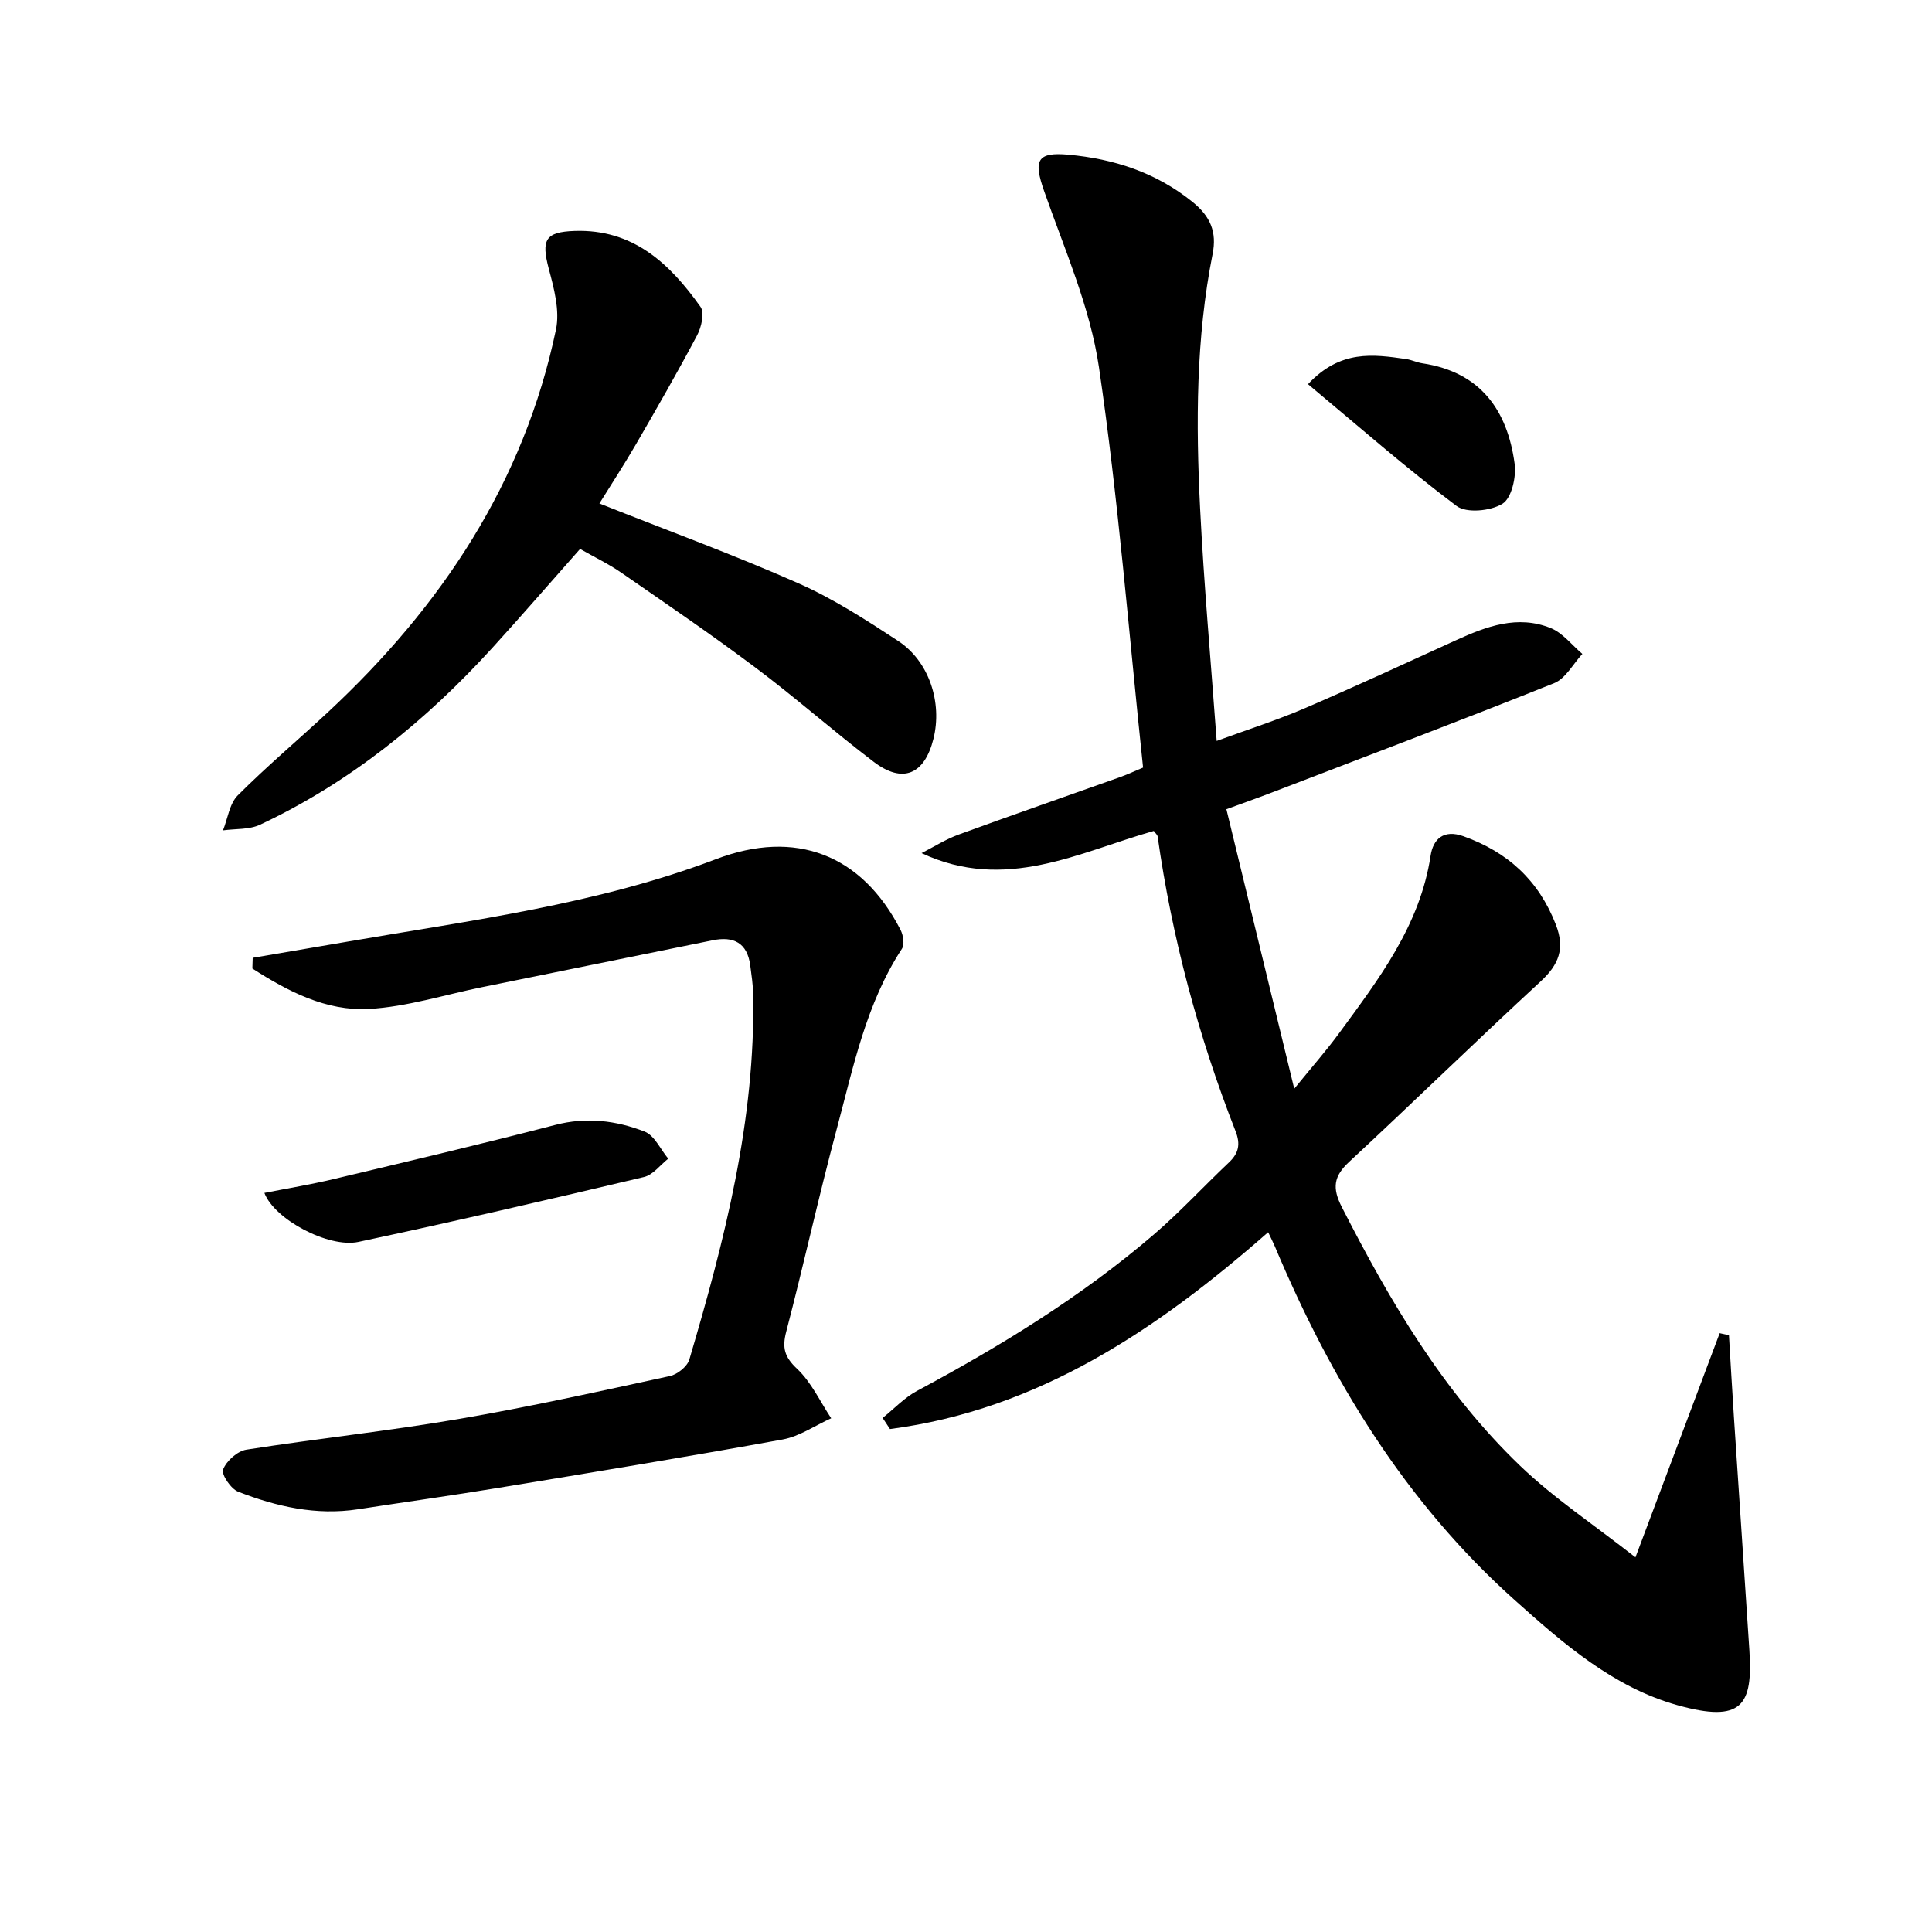
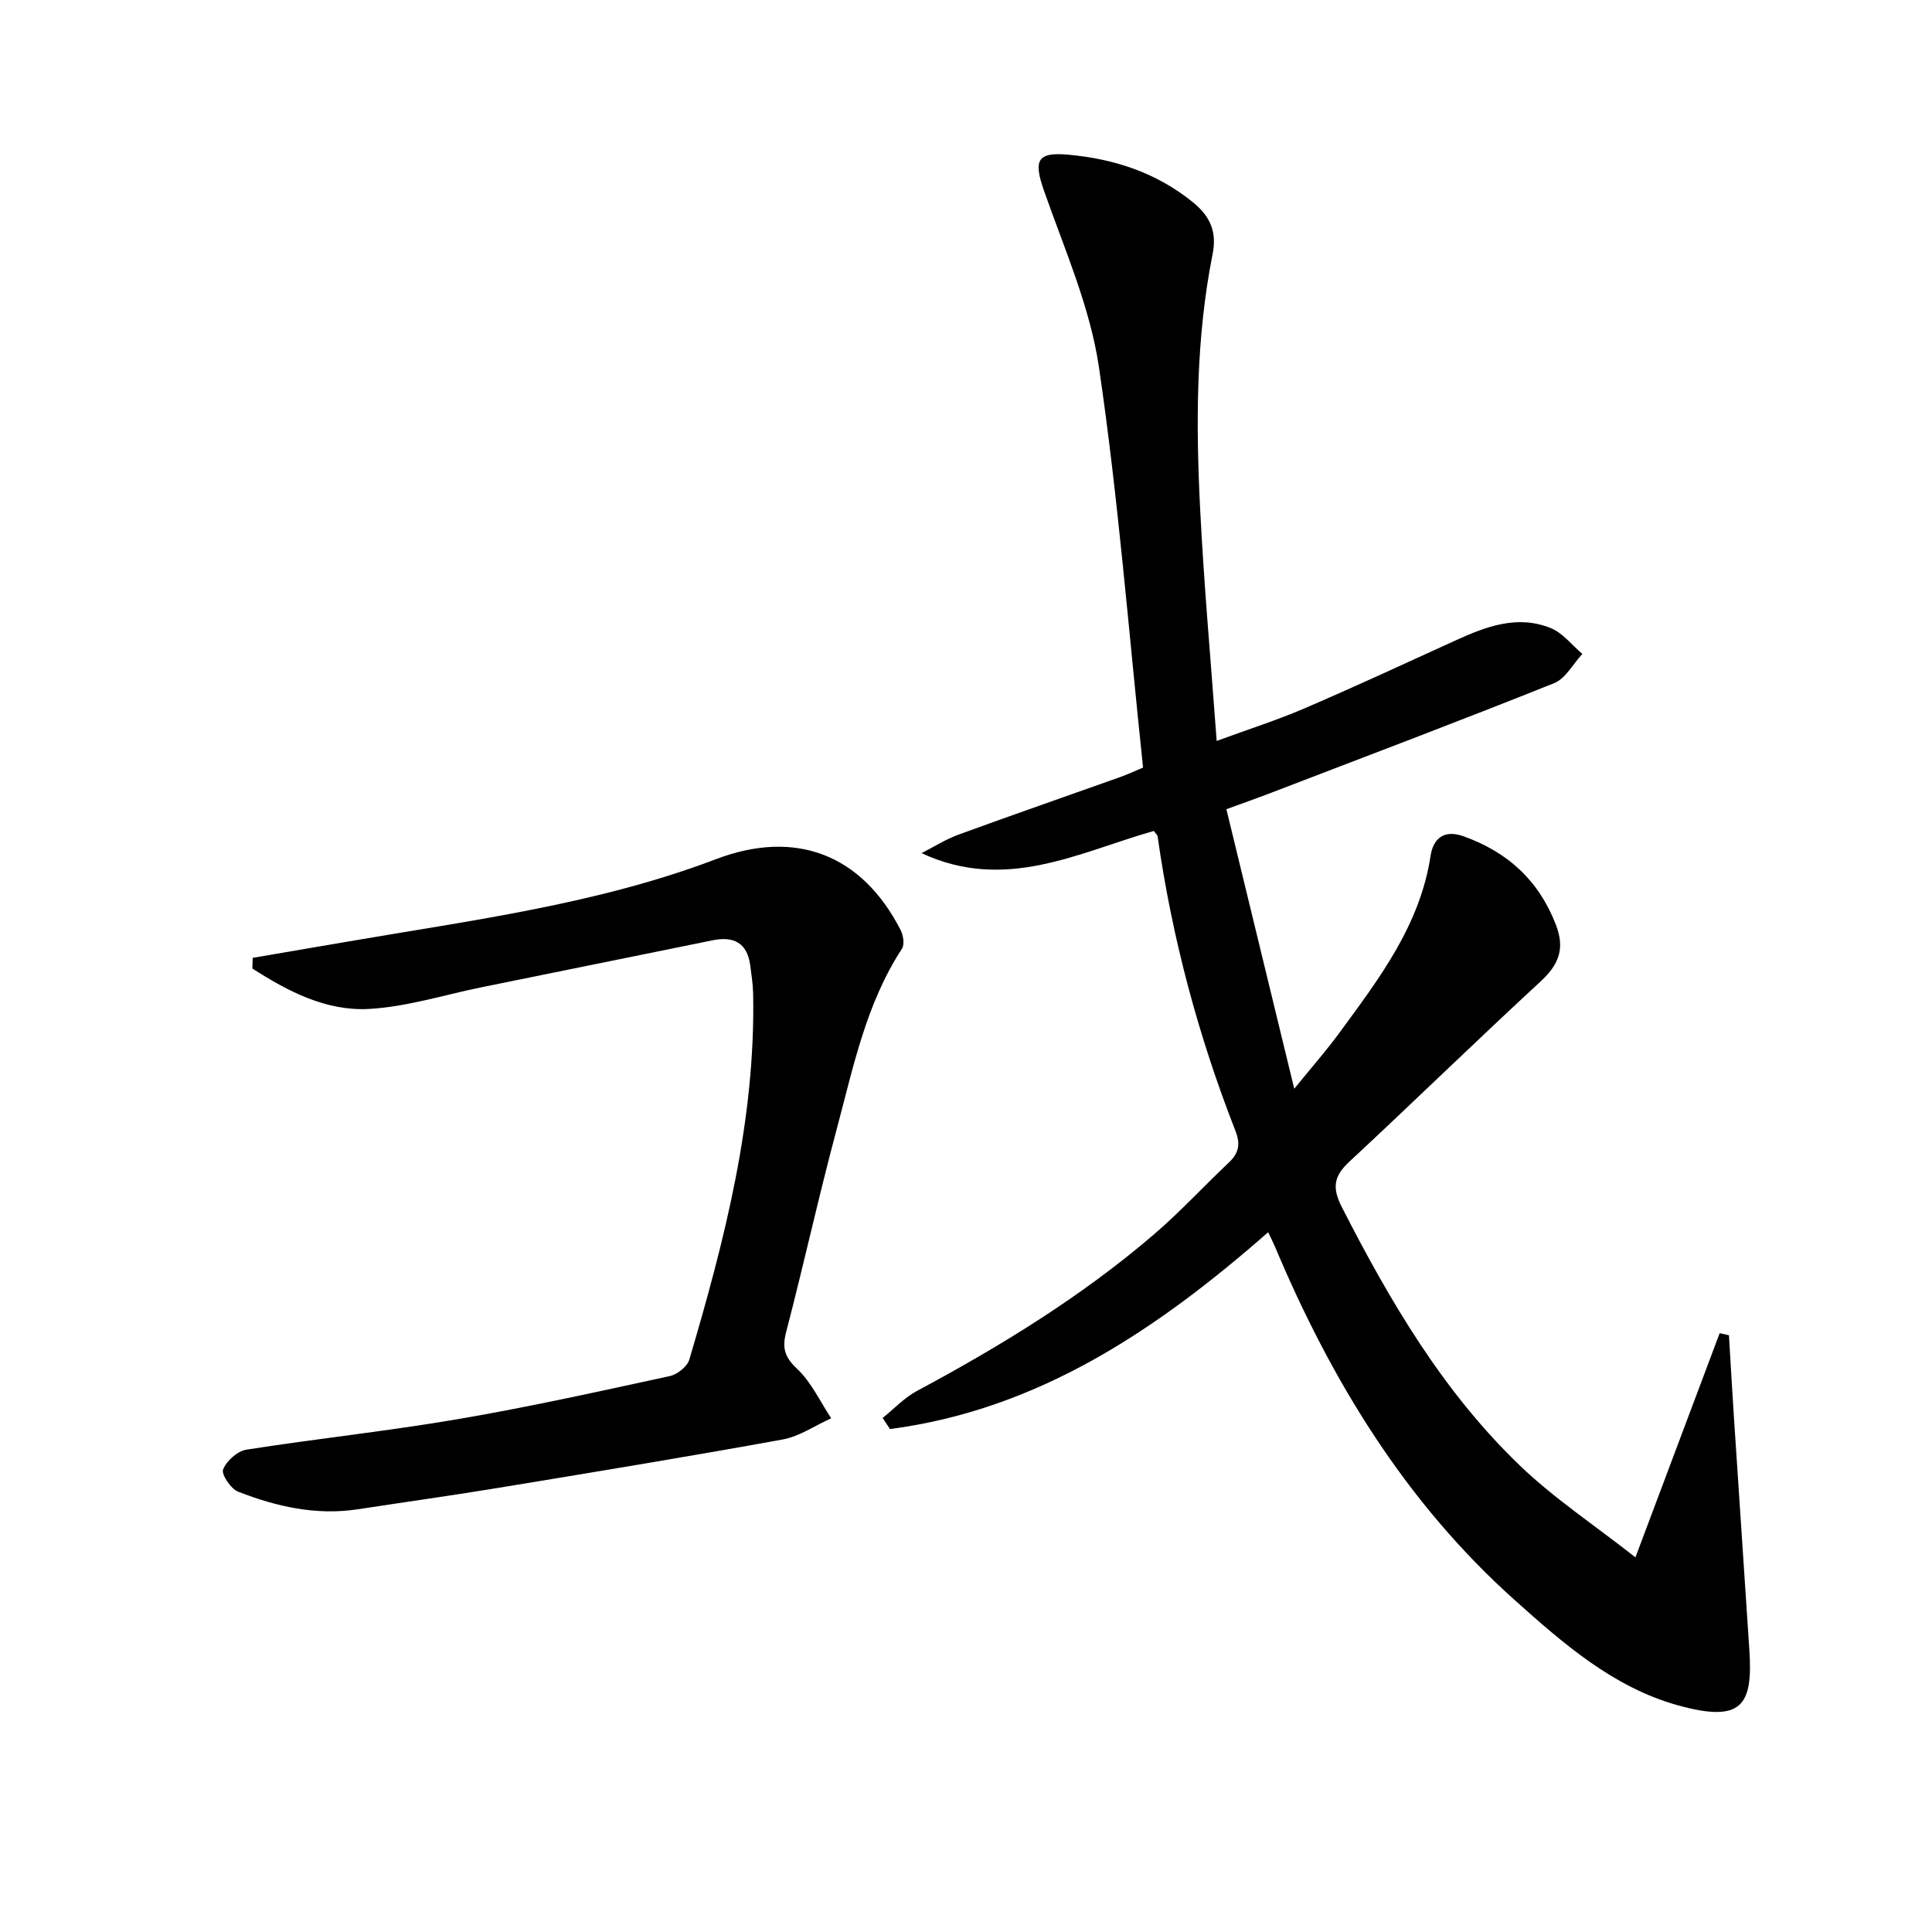
<svg xmlns="http://www.w3.org/2000/svg" enable-background="new 0 0 400 400" viewBox="0 0 400 400">
  <path d="m338.6 322.43c6.22-16.56 11.83-31.48 17.44-46.41.64.14 1.28.28 1.92.43.34 5.66.66 11.33 1.03 16.99 1.06 16.08 2.15 32.16 3.2 48.25.74 11.38-1.51 15.08-14.86 11.36-13.32-3.72-23.63-12.74-33.68-21.73-22.66-20.26-38.05-45.54-49.72-73.3-.38-.9-.84-1.77-1.37-2.9-22.95 20.13-47.5 36.72-78.3 40.75-.51-.77-1.01-1.53-1.52-2.3 2.37-1.89 4.51-4.21 7.14-5.61 17.34-9.3 34.06-19.54 49.03-32.39 5.42-4.65 10.29-9.95 15.49-14.86 2.06-1.94 2.48-3.79 1.39-6.56-7.71-19.7-13.15-40.03-16.12-61-.04-.28-.36-.52-.79-1.11-15.47 4.39-30.71 12.73-48.08 4.59 2.55-1.3 5.01-2.87 7.68-3.84 11.08-4.05 22.23-7.91 33.34-11.87 1.54-.55 3.02-1.24 4.84-2-2.95-27.81-5.1-55.48-9.13-82.87-1.83-12.45-7.13-24.44-11.35-36.47-2.24-6.38-1.52-8.15 5.04-7.55 9.43.87 18.08 3.66 25.66 9.76 3.75 3.02 5.08 6.26 4.18 10.79-3.47 17.44-3.47 35.08-2.59 52.7.79 15.74 2.21 31.45 3.43 48.12 6.56-2.41 12.48-4.29 18.16-6.73 10.53-4.53 20.94-9.35 31.37-14.11 6.31-2.88 12.78-5.3 19.64-2.52 2.49 1.01 4.38 3.52 6.54 5.35-1.93 2.07-3.47 5.1-5.84 6.05-19.42 7.78-38.99 15.17-58.52 22.67-3.06 1.17-6.15 2.26-9.34 3.43 4.63 19.08 9.16 37.74 14.05 57.87 3.73-4.59 6.66-7.91 9.26-11.46 8.25-11.25 16.78-22.34 18.97-36.79.52-3.41 2.66-5.51 6.81-4.02 9.14 3.27 15.56 9.11 19.12 18.29 1.94 5 .62 8.28-3.18 11.79-13.33 12.3-26.32 24.98-39.61 37.33-3.21 2.98-3.55 5.39-1.52 9.36 9.96 19.51 21 38.31 36.93 53.58 7 6.72 15.21 12.15 23.86 18.94z" />
-   <path d="m52.32 198.31c6.61-1.13 13.23-2.25 19.84-3.39 25.64-4.42 51.53-7.71 76.08-17.04 16.47-6.26 30.19-1 38.22 14.67.56 1.09.85 3.01.27 3.89-7.44 11.39-10.06 24.51-13.49 37.3-3.73 13.92-6.82 28.02-10.46 41.97-.87 3.34-.38 5.22 2.25 7.69 2.95 2.78 4.76 6.77 7.06 10.24-3.34 1.5-6.55 3.75-10.05 4.39-19.59 3.56-39.24 6.79-58.89 10.02-9.67 1.59-19.37 2.94-29.06 4.43-8.63 1.32-16.85-.55-24.78-3.64-1.51-.59-3.52-3.57-3.12-4.6.69-1.77 2.95-3.8 4.81-4.1 14.59-2.29 29.3-3.84 43.85-6.33 14.69-2.51 29.27-5.75 43.84-8.91 1.56-.34 3.6-1.97 4.03-3.42 7.3-24.71 13.72-49.6 13.21-75.68-.04-1.98-.34-3.96-.6-5.93-.62-4.68-3.45-6.08-7.8-5.19-15.91 3.24-31.82 6.47-47.72 9.7-7.8 1.58-15.55 4.07-23.41 4.51-8.9.49-16.81-3.66-24.15-8.37.03-.73.05-1.47.07-2.21z" />
-   <path d="m124.1 104.24c14.2 5.63 27.89 10.64 41.19 16.52 7.24 3.19 14.01 7.58 20.66 11.94 6.42 4.21 9.18 12.76 7.31 20.26-1.85 7.41-6.36 9.34-12.35 4.78-8.33-6.33-16.18-13.29-24.55-19.56-9.04-6.78-18.39-13.16-27.68-19.58-2.7-1.87-5.7-3.3-8.58-4.95-6.23 7.03-12.09 13.81-18.12 20.43-13.79 15.16-29.48 27.89-48.12 36.66-2.25 1.06-5.11.82-7.69 1.18.98-2.45 1.34-5.53 3.06-7.25 5.98-5.99 12.48-11.46 18.68-17.23 23.43-21.82 40.56-47.48 47.2-79.22.82-3.93-.41-8.51-1.49-12.57-1.6-6.03-.71-7.63 5.34-7.84 12.13-.42 19.73 6.78 26.08 15.73.87 1.22.18 4.21-.72 5.9-4.04 7.63-8.34 15.11-12.67 22.58-2.41 4.15-5.04 8.18-7.55 12.22z" />
-   <path d="m54.74 246.98c4.88-.96 9.68-1.75 14.4-2.88 15.3-3.64 30.61-7.25 45.83-11.2 6.45-1.68 12.59-.91 18.49 1.38 2.05.8 3.28 3.68 4.89 5.61-1.66 1.31-3.15 3.36-5.02 3.8-19.66 4.66-39.34 9.22-59.1 13.43-6.2 1.33-17.44-4.67-19.49-10.14z" />
-   <path d="m270.81 79.54c6.71-7.18 13.52-6.18 20.31-5.2 1.14.16 2.22.71 3.37.88 11.98 1.8 17.6 9.65 19.1 20.82.36 2.71-.63 7.08-2.51 8.25-2.44 1.52-7.46 2.01-9.51.47-10.45-7.85-20.29-16.5-30.76-25.22z" />
+   <path d="m52.32 198.31c6.61-1.13 13.23-2.25 19.84-3.39 25.64-4.42 51.53-7.71 76.08-17.04 16.47-6.26 30.19-1 38.22 14.67.56 1.09.85 3.01.27 3.89-7.44 11.39-10.06 24.51-13.49 37.3-3.73 13.92-6.82 28.02-10.46 41.97-.87 3.34-.38 5.22 2.25 7.69 2.95 2.78 4.76 6.77 7.06 10.24-3.34 1.5-6.55 3.75-10.05 4.39-19.59 3.56-39.24 6.79-58.89 10.02-9.67 1.59-19.37 2.94-29.06 4.43-8.63 1.32-16.85-.55-24.78-3.64-1.51-.59-3.52-3.57-3.12-4.6.69-1.77 2.95-3.8 4.81-4.1 14.59-2.29 29.3-3.84 43.85-6.33 14.69-2.51 29.27-5.75 43.84-8.91 1.56-.34 3.6-1.97 4.03-3.42 7.3-24.71 13.72-49.6 13.21-75.68-.04-1.98-.34-3.96-.6-5.93-.62-4.68-3.45-6.08-7.8-5.19-15.91 3.24-31.82 6.47-47.72 9.7-7.8 1.58-15.55 4.07-23.41 4.51-8.9.49-16.81-3.66-24.15-8.37.03-.73.05-1.47.07-2.21" />
</svg>